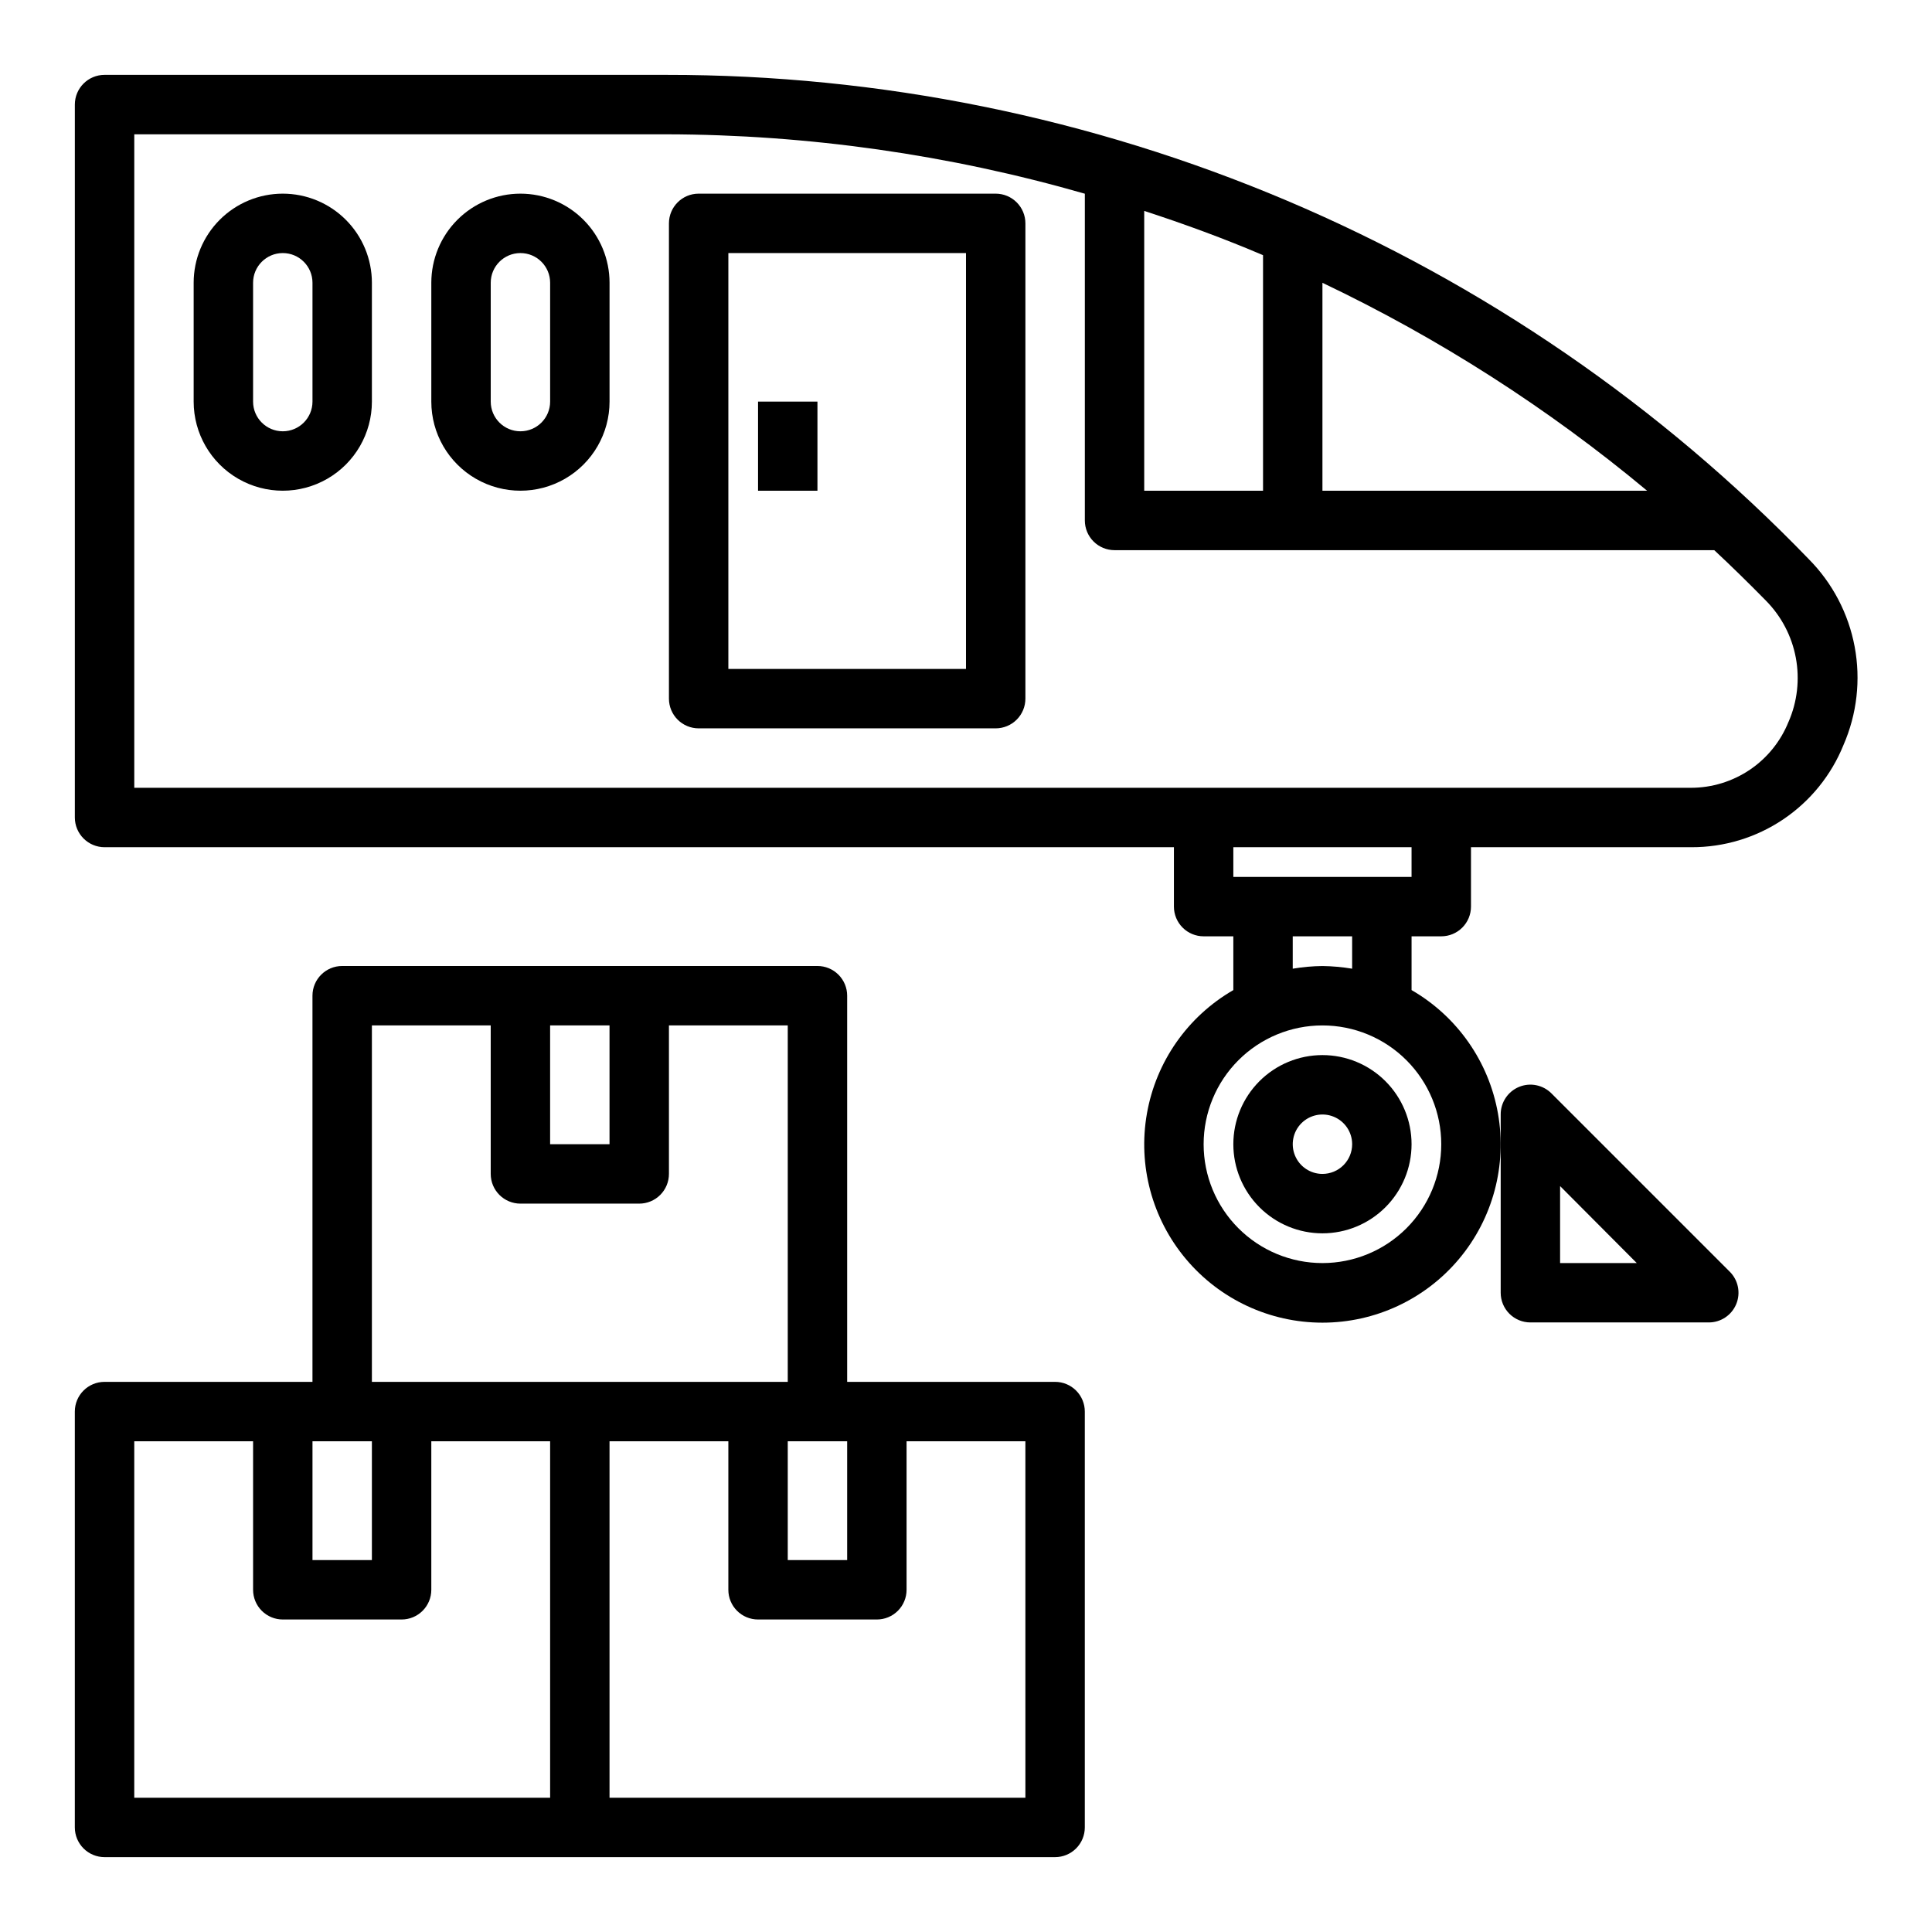
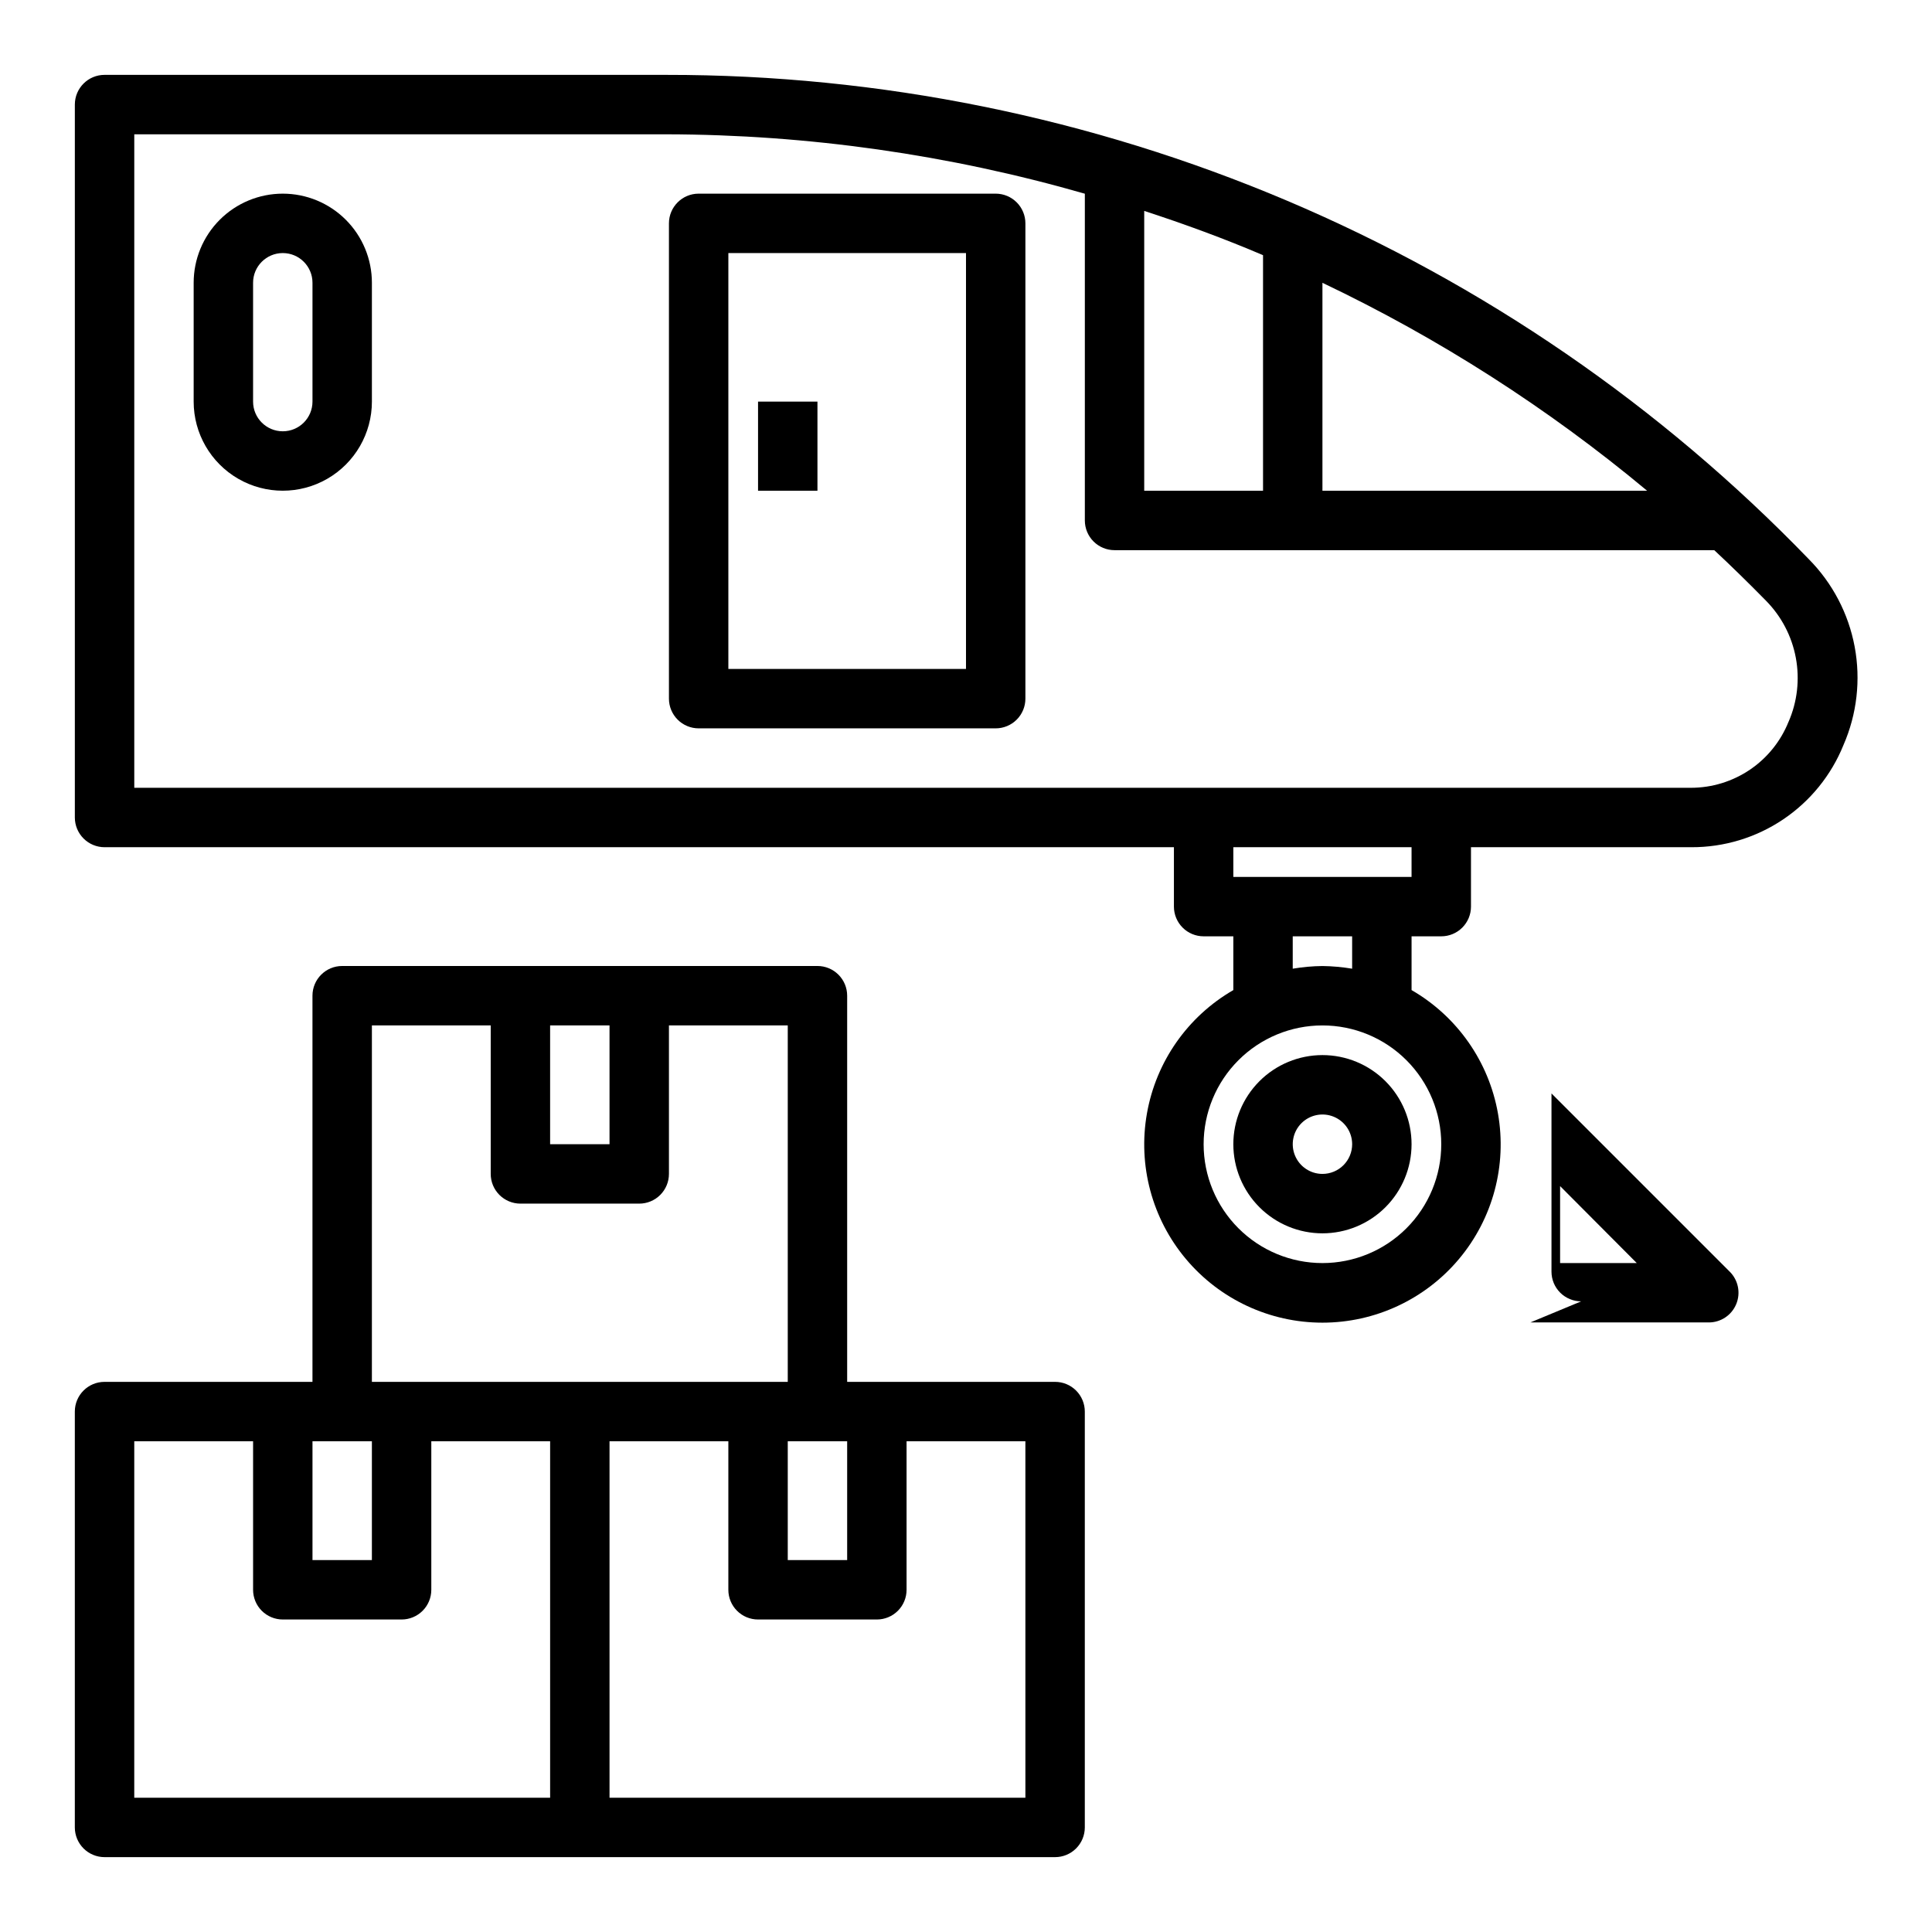
<svg xmlns="http://www.w3.org/2000/svg" fill="#000000" width="800px" height="800px" version="1.1" viewBox="144 144 512 512">
  <g>
    <path d="m320.65 163.84h-148.94c-4.348 0-7.875 3.527-7.875 7.875v188.93c0 2.09 0.832 4.09 2.309 5.566 1.477 1.477 3.477 2.309 5.566 2.309h283.39v15.742c0 2.09 0.832 4.09 2.309 5.566 1.473 1.477 3.477 2.305 5.566 2.305h7.871v14.25c-12.094 6.981-20.477 18.953-22.898 32.703-2.426 13.75 1.355 27.867 10.332 38.562 8.973 10.695 22.219 16.871 36.18 16.871 13.965 0 27.211-6.176 36.184-16.871 8.973-10.695 12.758-24.812 10.332-38.562-2.422-13.75-10.809-25.723-22.898-32.703v-14.25h7.871c2.09 0 4.09-0.828 5.566-2.305 1.477-1.477 2.309-3.477 2.309-5.566v-15.742h58.41c8.652 0.031 17.121-2.531 24.305-7.359 7.184-4.828 12.758-11.695 16-19.723 3.574-8.191 4.609-17.27 2.965-26.055-1.641-8.785-5.883-16.875-12.176-23.223-39.242-40.629-86.27-72.934-138.27-94.98-52.004-22.047-107.92-33.383-164.41-33.336zm126.58 36.055c10.629 3.465 21.176 7.32 31.488 11.73v62.426h-31.488zm47.23 19.051c30.871 14.703 59.777 33.215 86.043 55.105h-86.043zm0 259.78c-8.348 0-16.359-3.316-22.262-9.223-5.906-5.906-9.223-13.914-9.223-22.266 0-8.352 3.316-16.359 9.223-22.266 5.902-5.906 13.914-9.223 22.262-9.223 8.352 0 16.363 3.316 22.266 9.223 5.906 5.906 9.223 13.914 9.223 22.266 0 8.352-3.316 16.359-9.223 22.266-5.902 5.906-13.914 9.223-22.266 9.223zm7.871-78.012h0.004c-2.602-0.434-5.234-0.672-7.875-0.707-2.637 0.027-5.269 0.266-7.871 0.707v-8.582h15.742zm15.746-24.324h-47.23v-7.871h47.23zm99.895-41.094h0.004c-2.074 5.156-5.637 9.574-10.238 12.688-4.602 3.113-10.027 4.781-15.582 4.789h-412.57v-173.18h141.07c37.496 0.078 74.801 5.379 110.84 15.742v86.594c0 2.09 0.828 4.09 2.305 5.566 1.477 1.477 3.477 2.305 5.566 2.305h158.93c4.644 4.328 9.211 8.816 13.699 13.383 4.094 4.144 6.852 9.418 7.918 15.141 1.066 5.727 0.395 11.641-1.934 16.977z" />
    <path d="m407.87 195.32h-78.723c-4.348 0-7.871 3.527-7.871 7.875v125.95c0 2.09 0.832 4.094 2.305 5.566 1.477 1.477 3.481 2.309 5.566 2.309h78.723c2.086 0 4.09-0.832 5.566-2.309 1.477-1.473 2.305-3.477 2.305-5.566v-125.95c0-2.09-0.828-4.09-2.305-5.566-1.477-1.477-3.481-2.309-5.566-2.309zm-7.871 125.95h-62.977v-110.21h62.977z" />
    <path d="m344.89 250.43h15.742v23.617h-15.742z" />
    <path d="m218.94 195.32c-6.262 0-12.27 2.488-16.699 6.918-4.43 4.43-6.918 10.438-6.918 16.699v31.488c0 8.438 4.504 16.234 11.809 20.453 7.309 4.219 16.309 4.219 23.617 0s11.809-12.016 11.809-20.453v-31.488c0-6.262-2.488-12.27-6.918-16.699-4.43-4.43-10.434-6.918-16.699-6.918zm7.871 55.105c0 4.348-3.523 7.871-7.871 7.871s-7.871-3.523-7.871-7.871v-31.488c0-4.348 3.523-7.871 7.871-7.871s7.871 3.523 7.871 7.871z" />
-     <path d="m281.92 195.32c-6.262 0-12.27 2.488-16.699 6.918-4.43 4.43-6.918 10.438-6.918 16.699v31.488c0 8.438 4.504 16.234 11.809 20.453 7.309 4.219 16.309 4.219 23.617 0 7.305-4.219 11.809-12.016 11.809-20.453v-31.488c0-6.262-2.488-12.27-6.918-16.699-4.43-4.43-10.438-6.918-16.699-6.918zm7.871 55.105c0 4.348-3.523 7.871-7.871 7.871-4.348 0-7.871-3.523-7.871-7.871v-31.488c0-4.348 3.523-7.871 7.871-7.871 4.348 0 7.871 3.523 7.871 7.871z" />
-     <path d="m549.57 494.46h47.234c3.195 0.02 6.09-1.898 7.312-4.852 1.227-2.953 0.547-6.356-1.727-8.609l-47.23-47.23c-2.254-2.269-5.656-2.953-8.609-1.727-2.953 1.227-4.871 4.117-4.852 7.316v47.23c0 2.09 0.828 4.09 2.305 5.566s3.481 2.305 5.566 2.305zm7.871-36.133 20.312 20.391h-20.312z" />
+     <path d="m549.57 494.46h47.234c3.195 0.02 6.09-1.898 7.312-4.852 1.227-2.953 0.547-6.356-1.727-8.609l-47.23-47.23v47.23c0 2.09 0.828 4.09 2.305 5.566s3.481 2.305 5.566 2.305zm7.871-36.133 20.312 20.391h-20.312z" />
    <path d="m171.71 636.16h251.9c2.09 0 4.09-0.832 5.566-2.305 1.477-1.477 2.309-3.481 2.309-5.566v-110.21c0-2.086-0.832-4.09-2.309-5.566-1.477-1.477-3.477-2.305-5.566-2.305h-55.102v-102.34c0-2.09-0.832-4.09-2.309-5.566-1.477-1.477-3.477-2.305-5.566-2.305h-125.95c-4.348 0-7.875 3.523-7.875 7.871v102.34h-55.102c-4.348 0-7.875 3.523-7.875 7.871v110.21c0 2.086 0.832 4.09 2.309 5.566 1.477 1.473 3.477 2.305 5.566 2.305zm244.03-15.742-110.21-0.004v-94.465h31.488v39.363c0 2.086 0.828 4.09 2.305 5.566 1.477 1.477 3.477 2.305 5.566 2.305h31.488c2.086 0 4.09-0.828 5.566-2.305 1.477-1.477 2.305-3.481 2.305-5.566v-39.363h31.488zm-62.977-94.469h15.742v31.488h-15.742zm-62.977-110.21h15.742v31.488h-15.742zm-47.23 0h31.488v39.359c0 2.09 0.828 4.09 2.305 5.566 1.477 1.477 3.481 2.309 5.566 2.309h31.488c2.086 0 4.09-0.832 5.566-2.309 1.477-1.477 2.305-3.477 2.305-5.566v-39.359h31.488v94.465h-110.21zm-15.746 110.21h15.742v31.488h-15.742zm-47.23 0h31.488v39.363c0 2.086 0.828 4.09 2.305 5.566 1.477 1.477 3.481 2.305 5.566 2.305h31.488c2.09 0 4.09-0.828 5.566-2.305 1.477-1.477 2.305-3.481 2.305-5.566v-39.363h31.488v94.465h-110.21z" />
    <path d="m494.46 423.61c-6.262 0-12.27 2.488-16.695 6.918-4.43 4.43-6.918 10.438-6.918 16.699s2.488 12.27 6.918 16.699c4.426 4.43 10.434 6.918 16.695 6.918 6.266 0 12.273-2.488 16.699-6.918 4.43-4.43 6.918-10.438 6.918-16.699s-2.488-12.27-6.918-16.699c-4.426-4.43-10.434-6.918-16.699-6.918zm0 31.488c-3.184 0-6.051-1.918-7.269-4.859-1.219-2.941-0.547-6.328 1.703-8.578 2.254-2.25 5.641-2.926 8.582-1.707 2.941 1.219 4.859 4.09 4.859 7.273 0 2.09-0.832 4.09-2.309 5.566-1.473 1.477-3.477 2.305-5.566 2.305z" />
  </g>
</svg>